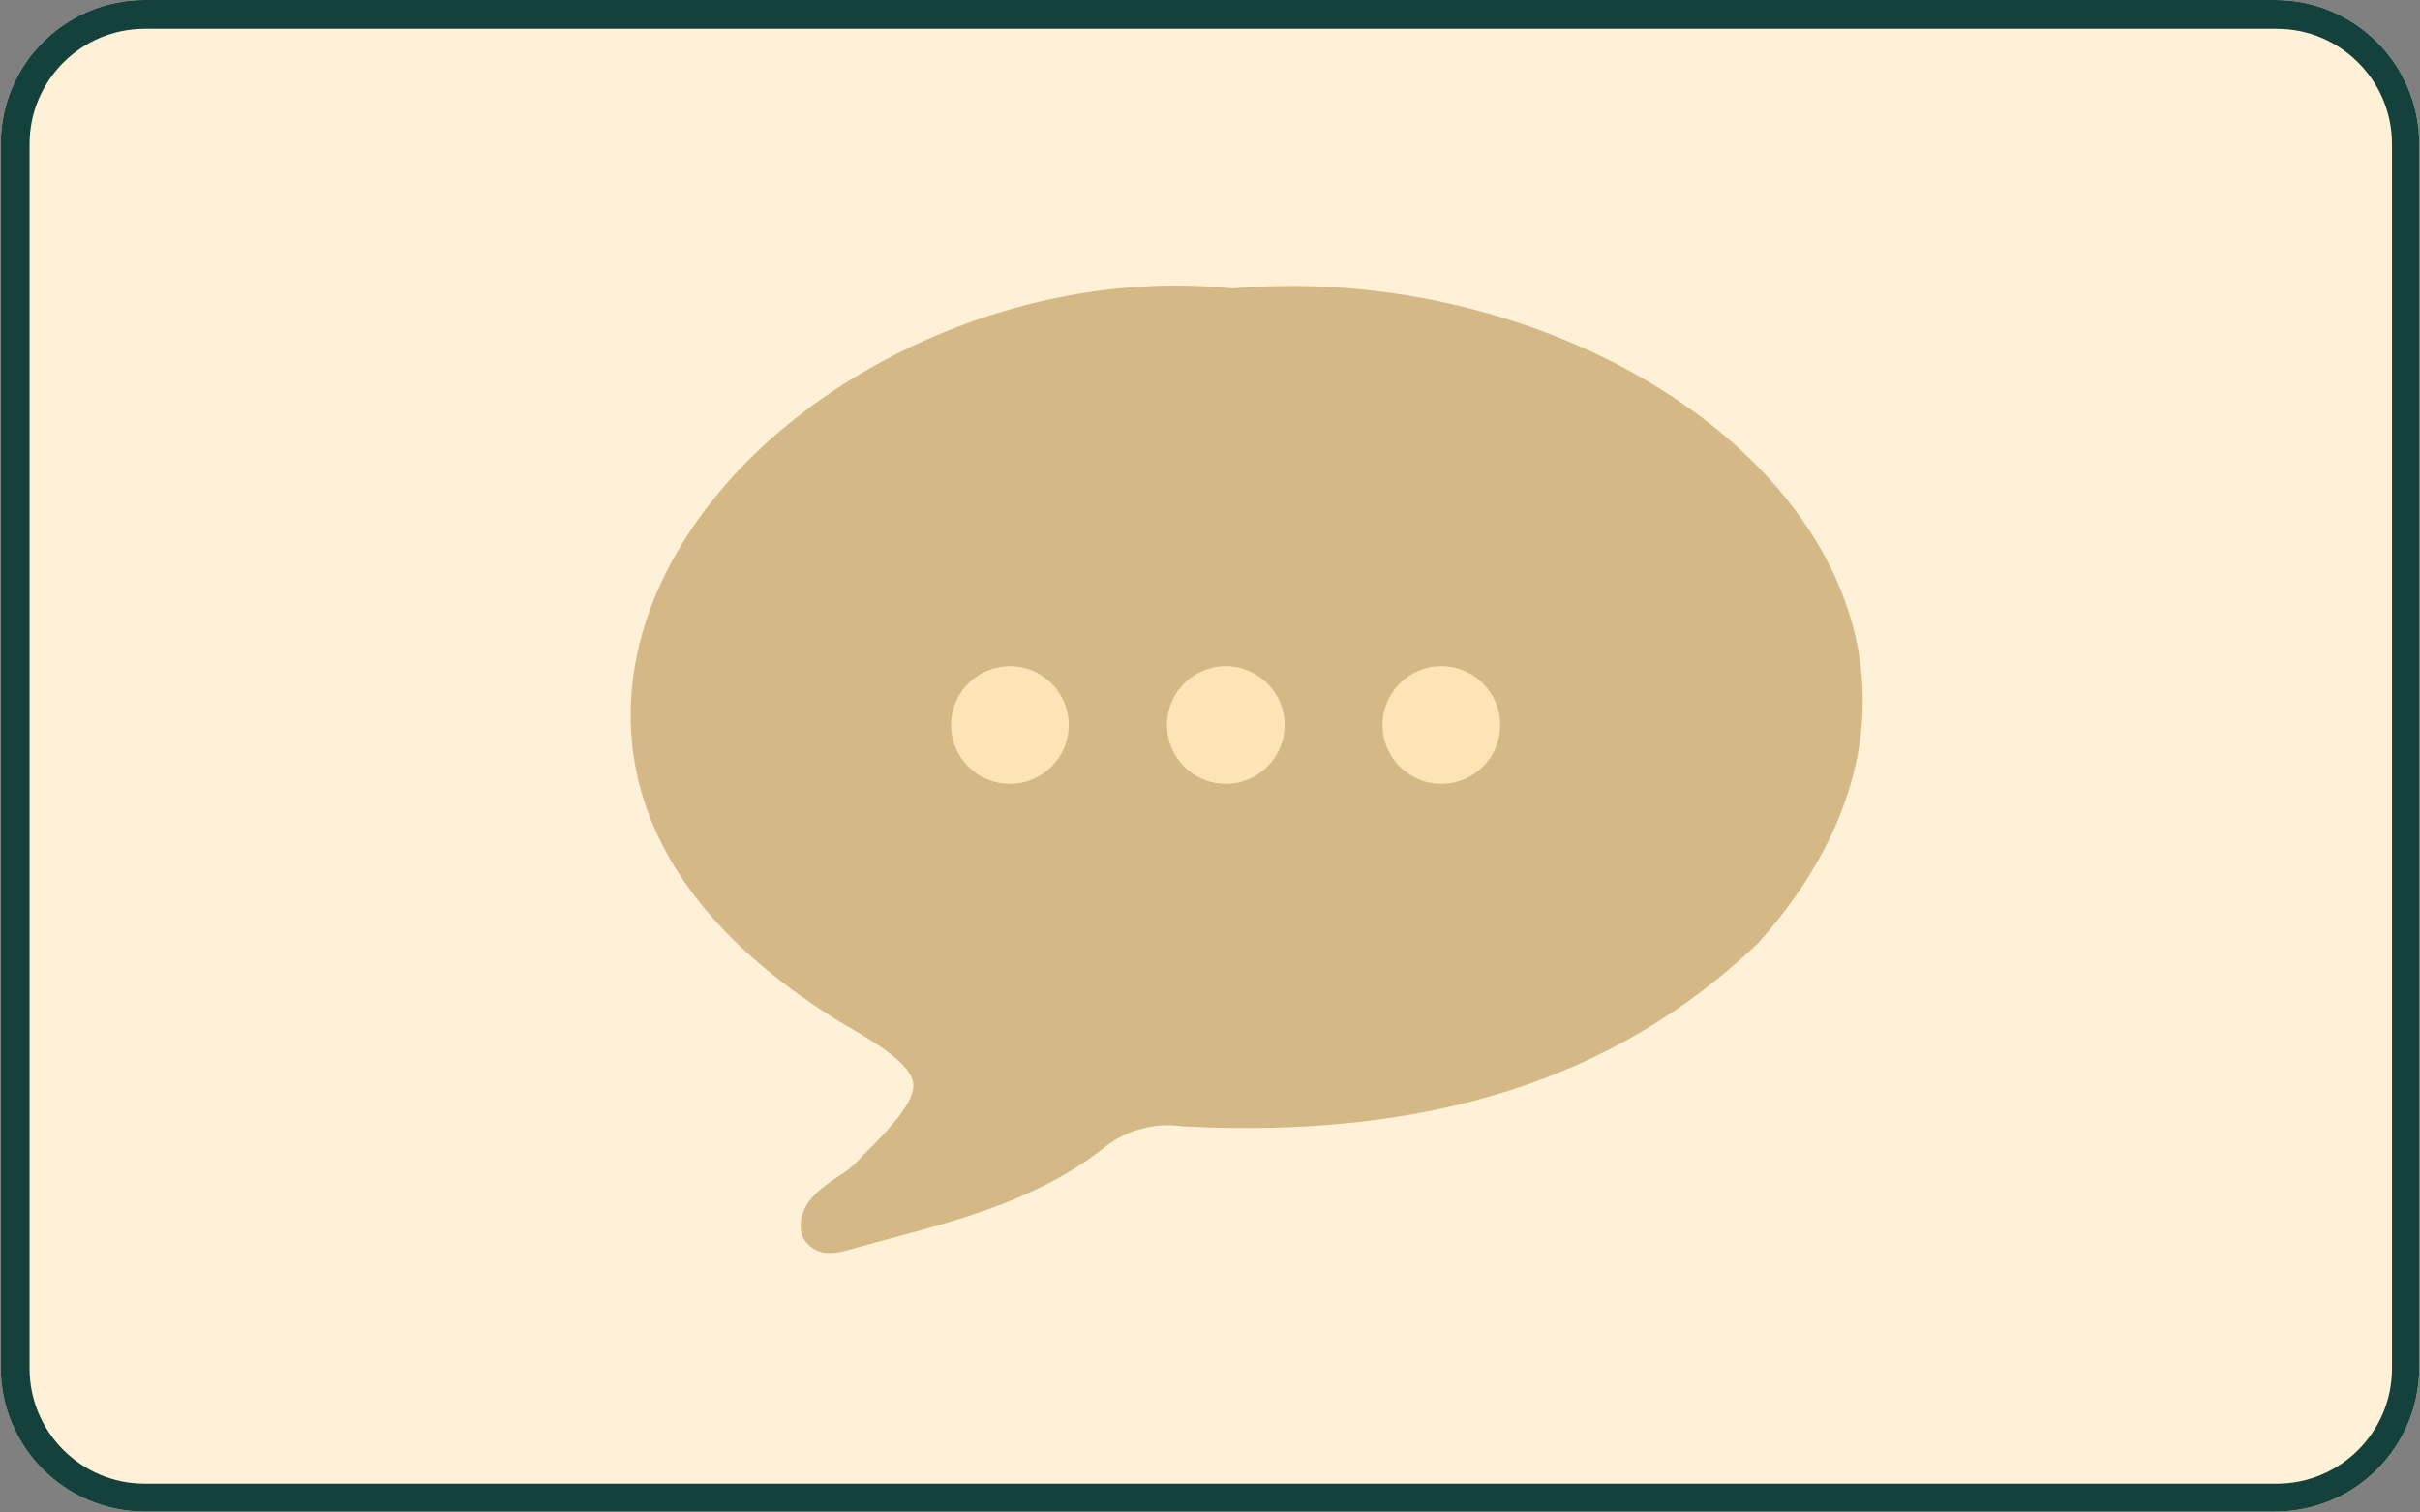
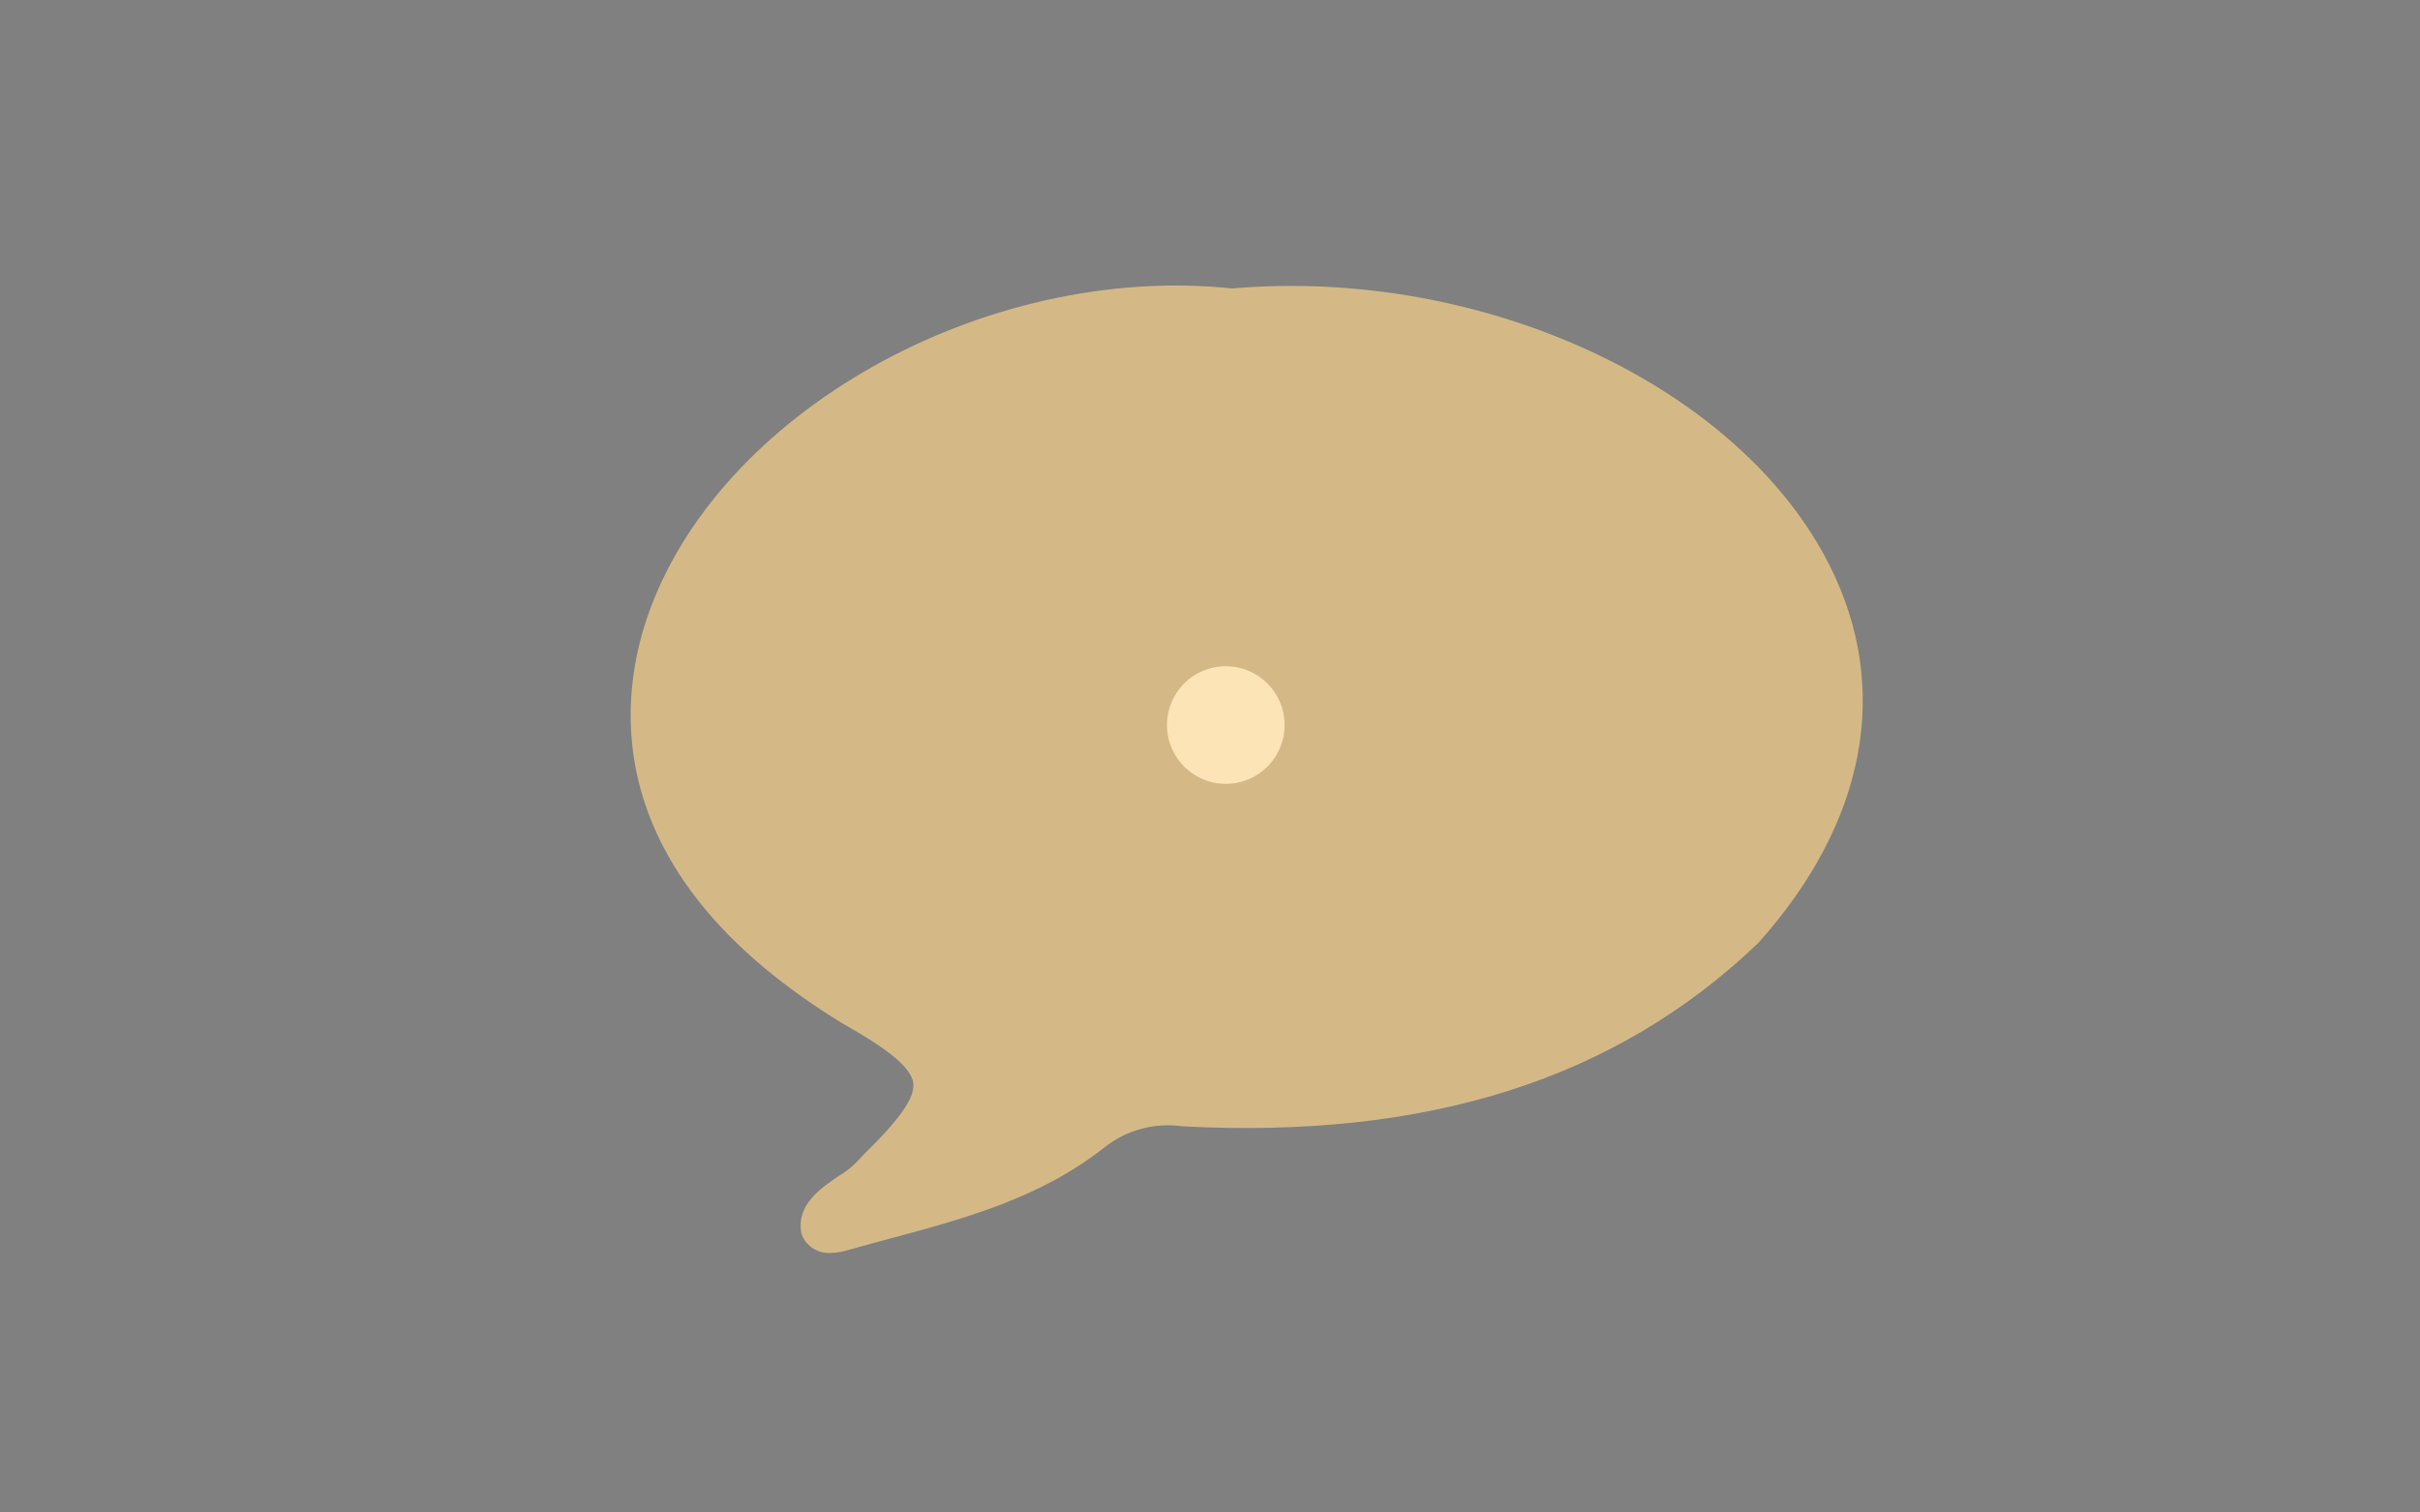
<svg xmlns="http://www.w3.org/2000/svg" width="840" zoomAndPan="magnify" viewBox="0 0 630 393.75" height="525" preserveAspectRatio="xMidYMid meet" version="1.0">
  <rect x="0" y="0" width="630" height="393.75" fill="#808080" stroke="none" />
  <defs>
    <clipPath id="78a2bbee45">
-       <path d="M 0.199 0 L 629.801 0 L 629.801 393.5 L 0.199 393.5 Z M 0.199 0 " clip-rule="nonzero" />
-     </clipPath>
+       </clipPath>
    <clipPath id="bb8aadee79">
      <path d="M 37.676 0 L 592.324 0 C 613.02 0 629.801 16.777 629.801 37.477 L 629.801 356.023 C 629.801 376.723 613.02 393.5 592.324 393.5 L 37.676 393.5 C 16.98 393.5 0.199 376.723 0.199 356.023 L 0.199 37.477 C 0.199 16.777 16.98 0 37.676 0 Z M 37.676 0 " clip-rule="nonzero" />
    </clipPath>
    <clipPath id="d2b5b2dbcd">
      <path d="M 164 74 L 485 74 L 485 326.605 L 164 326.605 Z M 164 74 " clip-rule="nonzero" />
    </clipPath>
    <clipPath id="2ac46153ee">
-       <path d="M 247.594 173.438 L 278.223 173.438 L 278.223 204.062 L 247.594 204.062 Z M 247.594 173.438 " clip-rule="nonzero" />
-     </clipPath>
+       </clipPath>
    <clipPath id="f2b542f99b">
      <path d="M 262.906 173.438 C 254.449 173.438 247.594 180.293 247.594 188.75 C 247.594 197.207 254.449 204.062 262.906 204.062 C 271.363 204.062 278.223 197.207 278.223 188.75 C 278.223 180.293 271.363 173.438 262.906 173.438 Z M 262.906 173.438 " clip-rule="nonzero" />
    </clipPath>
    <clipPath id="a93b601a4b">
      <path d="M 303.801 173.438 L 334.426 173.438 L 334.426 204.062 L 303.801 204.062 Z M 303.801 173.438 " clip-rule="nonzero" />
    </clipPath>
    <clipPath id="ada460ac04">
      <path d="M 319.113 173.438 C 310.656 173.438 303.801 180.293 303.801 188.75 C 303.801 197.207 310.656 204.062 319.113 204.062 C 327.57 204.062 334.426 197.207 334.426 188.75 C 334.426 180.293 327.57 173.438 319.113 173.438 Z M 319.113 173.438 " clip-rule="nonzero" />
    </clipPath>
    <clipPath id="3924b61c00">
-       <path d="M 359.91 173.438 L 390.539 173.438 L 390.539 204.062 L 359.91 204.062 Z M 359.91 173.438 " clip-rule="nonzero" />
-     </clipPath>
+       </clipPath>
    <clipPath id="39111aa1eb">
-       <path d="M 375.223 173.438 C 366.766 173.438 359.91 180.293 359.91 188.75 C 359.91 197.207 366.766 204.062 375.223 204.062 C 383.684 204.062 390.539 197.207 390.539 188.75 C 390.539 180.293 383.684 173.438 375.223 173.438 Z M 375.223 173.438 " clip-rule="nonzero" />
-     </clipPath>
+       </clipPath>
  </defs>
  <g clip-path="url(#78a2bbee45)">
    <g clip-path="url(#bb8aadee79)">
-       <path fill="#fff1d7" d="M 0.199 0 L 630.414 0 L 630.414 393.5 L 0.199 393.5 Z M 0.199 0 " fill-opacity="1" fill-rule="nonzero" />
      <path stroke-linecap="butt" transform="matrix(0.75, 0, 0, 0.75, 0.2, 0)" fill="none" stroke-linejoin="miter" d="M 50 -0 L 790 -0 C 817.612 -0 840.001 22.384 840.001 50 L 840.001 474.999 C 840.001 502.616 817.612 525 790 525 L 50 525 C 22.388 525 -0.001 502.616 -0.001 474.999 L -0.001 50 C -0.001 22.384 22.388 -0 50 -0 Z M 50 -0 " stroke="#14413c" stroke-width="20" stroke-opacity="1" stroke-miterlimit="4" />
    </g>
  </g>
  <path fill="#d4b987" d="M 227.082 303.859 C 223.168 309.504 211.062 312.621 212.465 320.258 C 214.086 323.145 217.277 322.355 219.863 321.621 C 242.59 315.176 266.172 310.719 285.32 295.457 C 286.914 294.223 288.613 293.156 290.418 292.258 C 292.227 291.359 294.102 290.645 296.047 290.117 C 297.996 289.586 299.977 289.254 301.988 289.117 C 304 288.98 306.008 289.039 308.008 289.297 C 362.609 292.207 413.812 282.133 454.816 242.875 C 531.668 157.074 425.332 69.754 320.742 79.023 C 211.809 67.289 98.555 188.426 221.539 263.188 C 246.84 277.594 247.91 283.59 227.082 303.859 Z M 227.082 303.859 " fill-opacity="1" fill-rule="nonzero" />
  <g clip-path="url(#d2b5b2dbcd)">
    <path fill="#d4b987" d="M 216.121 326.191 C 215.402 326.223 214.691 326.16 213.992 325.992 C 213.293 325.824 212.633 325.562 212.004 325.211 C 211.379 324.855 210.816 324.418 210.316 323.906 C 209.812 323.391 209.395 322.816 209.055 322.18 C 208.84 321.801 208.695 321.395 208.617 320.969 C 207.27 313.652 213.621 309.363 218.246 306.223 C 220.363 304.988 222.234 303.453 223.867 301.629 C 224.012 301.422 224.172 301.23 224.352 301.055 C 234.355 291.312 238.234 285.77 237.742 281.934 C 237.133 277.176 228.664 271.742 219.605 266.586 C 156.836 228.434 160.613 183.977 168.445 160.871 C 186.516 107.559 256.281 68.336 320.777 75.094 C 386.105 69.473 452.898 100.48 476.387 147.371 C 492.395 179.328 485.773 214.18 457.73 245.484 C 420.59 281.062 371.586 296.582 307.801 293.211 C 306.035 292.961 304.266 292.887 302.488 292.992 C 300.711 293.098 298.961 293.379 297.242 293.832 C 295.52 294.289 293.859 294.91 292.262 295.699 C 290.668 296.488 289.164 297.43 287.758 298.52 C 270.957 311.898 250.934 317.293 231.57 322.473 C 228.016 323.43 224.465 324.387 220.934 325.383 C 219.367 325.879 217.762 326.148 216.121 326.191 Z M 230.059 306.422 C 227.93 308.93 225.453 311.023 222.625 312.703 C 219.309 314.949 216.938 316.672 216.391 318.383 C 217.203 318.277 218.004 318.102 218.789 317.863 C 222.355 316.848 225.945 315.887 229.531 314.922 C 248.98 309.703 267.352 304.75 282.875 292.398 C 284.656 291.02 286.551 289.824 288.566 288.812 C 290.582 287.805 292.676 287 294.848 286.398 C 297.02 285.797 299.23 285.41 301.477 285.242 C 303.723 285.074 305.965 285.125 308.203 285.395 C 370.629 288.723 416.324 274.312 452.105 240.047 C 484.898 203.418 479.621 171.312 469.383 150.859 C 447.215 106.605 383.5 77.406 321.09 82.914 C 320.828 82.941 320.566 82.941 320.305 82.914 C 259.035 76.297 192.867 113.164 175.852 163.383 C 163.629 199.449 180.582 233.707 223.574 259.844 C 236.672 267.301 244.508 273.172 245.5 280.938 C 246.488 288.641 240.59 296.133 230.059 306.422 Z M 230.059 306.422 " fill-opacity="1" fill-rule="nonzero" />
  </g>
  <g clip-path="url(#2ac46153ee)">
    <g clip-path="url(#f2b542f99b)">
      <path fill="#fce4b7" d="M 247.594 173.438 L 278.223 173.438 L 278.223 204.062 L 247.594 204.062 Z M 247.594 173.438 " fill-opacity="1" fill-rule="nonzero" />
    </g>
  </g>
  <g clip-path="url(#a93b601a4b)">
    <g clip-path="url(#ada460ac04)">
      <path fill="#fce4b7" d="M 303.801 173.438 L 334.426 173.438 L 334.426 204.062 L 303.801 204.062 Z M 303.801 173.438 " fill-opacity="1" fill-rule="nonzero" />
    </g>
  </g>
  <g clip-path="url(#3924b61c00)">
    <g clip-path="url(#39111aa1eb)">
      <path fill="#fce4b7" d="M 359.91 173.438 L 390.539 173.438 L 390.539 204.062 L 359.91 204.062 Z M 359.91 173.438 " fill-opacity="1" fill-rule="nonzero" />
    </g>
  </g>
</svg>